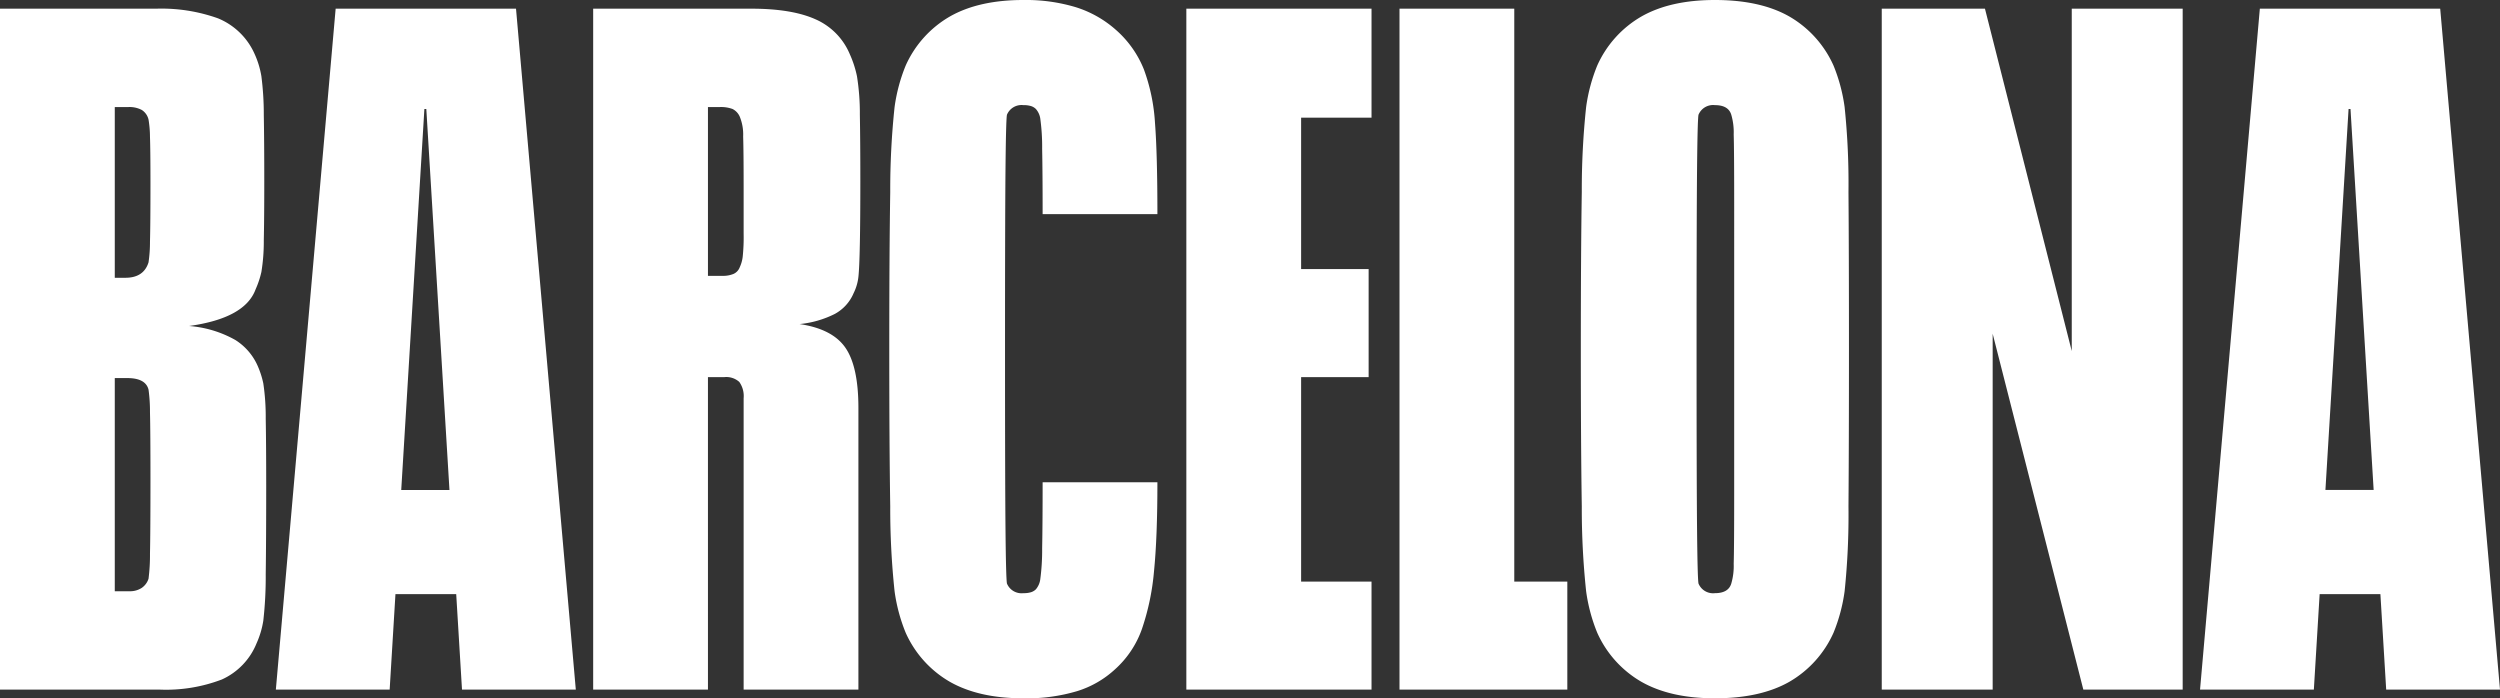
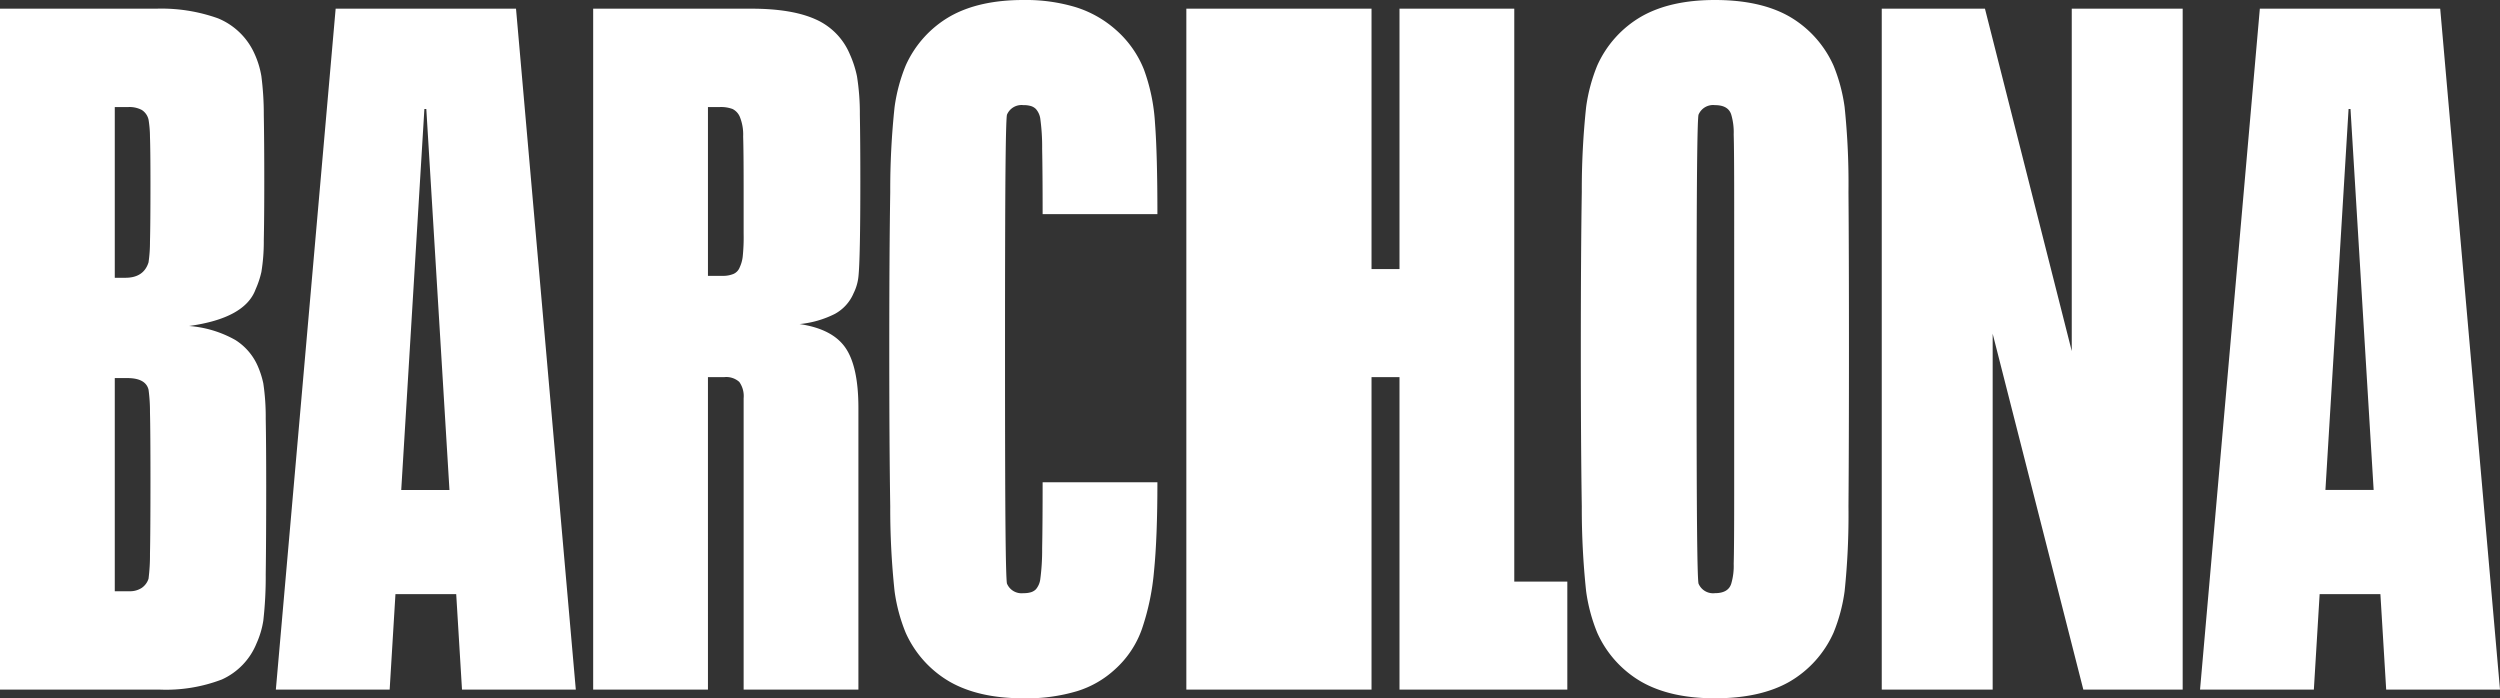
<svg xmlns="http://www.w3.org/2000/svg" width="414.72" height="115.841" viewBox="0 0 414.72 115.841">
  <rect x="0" y="0" width="414.72" height="115.841" fill="#333333" stroke="none" />
-   <path d="M45.6-53.76a14.754,14.754,0,0,1,.96,2.96,37.6,37.6,0,0,1,.4,5.84q.08,4.32.08,11.2,0,8.96-.08,14.64a64.768,64.768,0,0,1-.4,7.68,14.625,14.625,0,0,1-1.12,3.76,11.154,11.154,0,0,1-5.76,6A25.939,25.939,0,0,1,29.44,0H2.88V-112.96H28.8a27.872,27.872,0,0,1,10.24,1.6,11.352,11.352,0,0,1,6.08,5.92,14.691,14.691,0,0,1,1.12,3.68,49.534,49.534,0,0,1,.4,6.4q.08,4.48.08,11.04,0,6.08-.08,9.84a31.076,31.076,0,0,1-.4,5.2,15.213,15.213,0,0,1-.96,2.88q-1.76,4.8-11.04,6.08A18.432,18.432,0,0,1,41.92-58,9.672,9.672,0,0,1,45.6-53.76ZM27.52-70.88a23.362,23.362,0,0,0,.24-3.44q.08-2.8.08-9.68,0-5.44-.08-7.68a18.192,18.192,0,0,0-.24-2.88,2.594,2.594,0,0,0-1.12-1.6,4.369,4.369,0,0,0-2.24-.48H21.92v28.32h1.76Q26.72-68.32,27.52-70.88Zm0,52.48a31.176,31.176,0,0,0,.24-4.16q.08-3.52.08-12.32,0-8-.08-11.12a26.676,26.676,0,0,0-.24-3.76q-.48-1.92-3.52-1.92H21.92v35.36h2.4a3.551,3.551,0,0,0,2.08-.56A2.935,2.935,0,0,0,27.52-18.4Zm51.04,2.56H68.48L67.52,0H48.64l9.92-112.96H88.48L98.4,0H79.52ZM77.44-33.12,73.6-96.32h-.32l-3.84,63.2Zm58.08-27.52q5.44.8,7.6,3.92t2.16,10V0H126.24V-48.32a4.055,4.055,0,0,0-.72-2.72,3.218,3.218,0,0,0-2.48-.8h-2.72V0H101.28V-112.96h26.24q6.72,0,10.64,1.76a10.907,10.907,0,0,1,5.68,5.76,17.479,17.479,0,0,1,1.2,3.68,38.841,38.841,0,0,1,.48,6.4q.08,4.48.08,11.04,0,6.24-.08,10.32t-.24,5.52a8.012,8.012,0,0,1-.8,2.72,6.991,6.991,0,0,1-3.12,3.44A16.565,16.565,0,0,1,135.52-60.64Zm-9.92-9.44a5.766,5.766,0,0,0,.48-1.68,31.009,31.009,0,0,0,.16-3.92v-7.84q0-5.76-.08-8.24a7.806,7.806,0,0,0-.56-3.28,2.571,2.571,0,0,0-1.2-1.28,5.573,5.573,0,0,0-2.16-.32h-1.92v28h2.4a4.555,4.555,0,0,0,1.84-.32A1.961,1.961,0,0,0,125.6-70.08ZM172.64,1.44q-7.36,0-12.16-2.72a17.751,17.751,0,0,1-7.36-8.16,28.173,28.173,0,0,1-1.84-6.88,129.945,129.945,0,0,1-.72-14.08q-.16-10.24-.16-26.08t.16-26.08a129.945,129.945,0,0,1,.72-14.08,28.173,28.173,0,0,1,1.84-6.88,17.751,17.751,0,0,1,7.36-8.16q4.8-2.72,12.16-2.72a28.718,28.718,0,0,1,8.72,1.2,18.2,18.2,0,0,1,6.64,3.76,17.23,17.23,0,0,1,4.64,6.56A31.006,31.006,0,0,1,194.48-94q.4,5.2.4,15.12H175.84q0-6.72-.08-10.8a34.45,34.45,0,0,0-.32-5.12,3.112,3.112,0,0,0-.72-1.52,2.008,2.008,0,0,0-.8-.48,4.162,4.162,0,0,0-1.28-.16,2.616,2.616,0,0,0-2.72,1.6q-.16.8-.24,9.04t-.08,29.84q0,21.6.08,29.84t.24,9.04a2.616,2.616,0,0,0,2.72,1.6,4.162,4.162,0,0,0,1.28-.16,2.008,2.008,0,0,0,.8-.48,3.2,3.2,0,0,0,.72-1.6,36.617,36.617,0,0,0,.32-5.2q.08-4.08.08-10.96h19.04q0,9.12-.56,14.72a40.425,40.425,0,0,1-2,9.6,16.231,16.231,0,0,1-4.48,6.72A16.416,16.416,0,0,1,181.6.24,29.145,29.145,0,0,1,172.64,1.44Zm27.04-114.4H230.4v18.08H218.72v25.12h11.2v17.92h-11.2v33.92H230.4V0H199.68Zm35.36,0h19.04v95.04h8.8V0H235.04ZM287.36,1.44q-7.36,0-12.16-2.72a17.751,17.751,0,0,1-7.36-8.16A28.173,28.173,0,0,1,266-16.32a129.945,129.945,0,0,1-.72-14.08q-.16-10.24-.16-26.08t.16-26.08A129.945,129.945,0,0,1,266-96.64a28.173,28.173,0,0,1,1.84-6.88,17.751,17.751,0,0,1,7.36-8.16q4.8-2.72,12.16-2.72,7.52,0,12.32,2.72a17.751,17.751,0,0,1,7.36,8.16,28.173,28.173,0,0,1,1.84,6.88,122.5,122.5,0,0,1,.64,14.08q.08,10.24.08,26.08t-.08,26.08a122.5,122.5,0,0,1-.64,14.08,28.173,28.173,0,0,1-1.84,6.88,17.751,17.751,0,0,1-7.36,8.16Q294.88,1.44,287.36,1.44Zm0-17.44q2.24,0,2.72-1.6a10.442,10.442,0,0,0,.4-3.28q.08-2.64.08-11.28V-80.8q0-8.64-.08-11.28a10.442,10.442,0,0,0-.4-3.28q-.48-1.6-2.72-1.6a2.616,2.616,0,0,0-2.72,1.6q-.16.8-.24,9.04t-.08,29.84q0,21.6.08,29.84t.24,9.04A2.616,2.616,0,0,0,287.36-16Zm27.68-96.96h17.12l14.4,56.8v-56.8h18.4V0H348.48L333.44-59.04V0h-18.4Zm82.72,97.12H387.68L386.72,0H367.84l9.92-112.96h29.92L417.6,0H398.72Zm-1.12-17.28-3.84-63.2h-.32l-3.84,63.2Z" transform="translate(-2.88 114.4)" fill="#fff" />
+   <path d="M45.6-53.76a14.754,14.754,0,0,1,.96,2.96,37.6,37.6,0,0,1,.4,5.84q.08,4.32.08,11.2,0,8.96-.08,14.64a64.768,64.768,0,0,1-.4,7.68,14.625,14.625,0,0,1-1.12,3.76,11.154,11.154,0,0,1-5.76,6A25.939,25.939,0,0,1,29.44,0H2.88V-112.96H28.8a27.872,27.872,0,0,1,10.24,1.6,11.352,11.352,0,0,1,6.08,5.92,14.691,14.691,0,0,1,1.12,3.68,49.534,49.534,0,0,1,.4,6.4q.08,4.48.08,11.04,0,6.08-.08,9.84a31.076,31.076,0,0,1-.4,5.2,15.213,15.213,0,0,1-.96,2.88q-1.76,4.8-11.04,6.08A18.432,18.432,0,0,1,41.92-58,9.672,9.672,0,0,1,45.6-53.76ZM27.52-70.88a23.362,23.362,0,0,0,.24-3.44q.08-2.8.08-9.68,0-5.44-.08-7.68a18.192,18.192,0,0,0-.24-2.88,2.594,2.594,0,0,0-1.12-1.6,4.369,4.369,0,0,0-2.24-.48H21.92v28.32h1.76Q26.72-68.32,27.52-70.88Zm0,52.48a31.176,31.176,0,0,0,.24-4.16q.08-3.52.08-12.32,0-8-.08-11.12a26.676,26.676,0,0,0-.24-3.76q-.48-1.92-3.52-1.92H21.92v35.36h2.4a3.551,3.551,0,0,0,2.08-.56A2.935,2.935,0,0,0,27.52-18.4Zm51.04,2.56H68.48L67.52,0H48.64l9.92-112.96H88.48L98.4,0H79.52ZM77.44-33.12,73.6-96.32h-.32l-3.84,63.2Zm58.08-27.52q5.44.8,7.6,3.92t2.16,10V0H126.24V-48.32a4.055,4.055,0,0,0-.72-2.72,3.218,3.218,0,0,0-2.48-.8h-2.72V0H101.28V-112.96h26.24q6.72,0,10.64,1.76a10.907,10.907,0,0,1,5.68,5.76,17.479,17.479,0,0,1,1.2,3.68,38.841,38.841,0,0,1,.48,6.4q.08,4.48.08,11.04,0,6.24-.08,10.32t-.24,5.52a8.012,8.012,0,0,1-.8,2.72,6.991,6.991,0,0,1-3.12,3.44A16.565,16.565,0,0,1,135.52-60.64Zm-9.92-9.44a5.766,5.766,0,0,0,.48-1.68,31.009,31.009,0,0,0,.16-3.92v-7.84q0-5.76-.08-8.24a7.806,7.806,0,0,0-.56-3.28,2.571,2.571,0,0,0-1.2-1.28,5.573,5.573,0,0,0-2.16-.32h-1.92v28h2.4a4.555,4.555,0,0,0,1.84-.32A1.961,1.961,0,0,0,125.6-70.08ZM172.64,1.44q-7.36,0-12.16-2.72a17.751,17.751,0,0,1-7.36-8.16,28.173,28.173,0,0,1-1.84-6.88,129.945,129.945,0,0,1-.72-14.08q-.16-10.24-.16-26.08t.16-26.08a129.945,129.945,0,0,1,.72-14.08,28.173,28.173,0,0,1,1.84-6.88,17.751,17.751,0,0,1,7.36-8.16q4.8-2.72,12.16-2.72a28.718,28.718,0,0,1,8.72,1.2,18.2,18.2,0,0,1,6.64,3.76,17.23,17.23,0,0,1,4.64,6.56A31.006,31.006,0,0,1,194.48-94q.4,5.2.4,15.12H175.84q0-6.72-.08-10.8a34.45,34.45,0,0,0-.32-5.12,3.112,3.112,0,0,0-.72-1.52,2.008,2.008,0,0,0-.8-.48,4.162,4.162,0,0,0-1.28-.16,2.616,2.616,0,0,0-2.72,1.6q-.16.8-.24,9.04t-.08,29.84q0,21.6.08,29.84t.24,9.04a2.616,2.616,0,0,0,2.72,1.6,4.162,4.162,0,0,0,1.28-.16,2.008,2.008,0,0,0,.8-.48,3.2,3.2,0,0,0,.72-1.6,36.617,36.617,0,0,0,.32-5.2q.08-4.08.08-10.96h19.04q0,9.12-.56,14.72a40.425,40.425,0,0,1-2,9.6,16.231,16.231,0,0,1-4.48,6.72A16.416,16.416,0,0,1,181.6.24,29.145,29.145,0,0,1,172.64,1.44Zm27.04-114.4H230.4v18.08v25.12h11.2v17.92h-11.2v33.92H230.4V0H199.68Zm35.36,0h19.04v95.04h8.8V0H235.04ZM287.36,1.44q-7.36,0-12.16-2.72a17.751,17.751,0,0,1-7.36-8.16A28.173,28.173,0,0,1,266-16.32a129.945,129.945,0,0,1-.72-14.08q-.16-10.24-.16-26.08t.16-26.08A129.945,129.945,0,0,1,266-96.64a28.173,28.173,0,0,1,1.84-6.88,17.751,17.751,0,0,1,7.36-8.16q4.8-2.72,12.16-2.72,7.52,0,12.32,2.72a17.751,17.751,0,0,1,7.36,8.16,28.173,28.173,0,0,1,1.84,6.88,122.5,122.5,0,0,1,.64,14.08q.08,10.24.08,26.08t-.08,26.08a122.5,122.5,0,0,1-.64,14.08,28.173,28.173,0,0,1-1.84,6.88,17.751,17.751,0,0,1-7.36,8.16Q294.88,1.44,287.36,1.44Zm0-17.44q2.24,0,2.72-1.6a10.442,10.442,0,0,0,.4-3.28q.08-2.64.08-11.28V-80.8q0-8.64-.08-11.28a10.442,10.442,0,0,0-.4-3.28q-.48-1.6-2.72-1.6a2.616,2.616,0,0,0-2.72,1.6q-.16.8-.24,9.04t-.08,29.84q0,21.6.08,29.84t.24,9.04A2.616,2.616,0,0,0,287.36-16Zm27.68-96.96h17.12l14.4,56.8v-56.8h18.4V0H348.48L333.44-59.04V0h-18.4Zm82.72,97.12H387.68L386.72,0H367.84l9.92-112.96h29.92L417.6,0H398.72Zm-1.12-17.28-3.84-63.2h-.32l-3.84,63.2Z" transform="translate(-2.88 114.4)" fill="#fff" />
</svg>